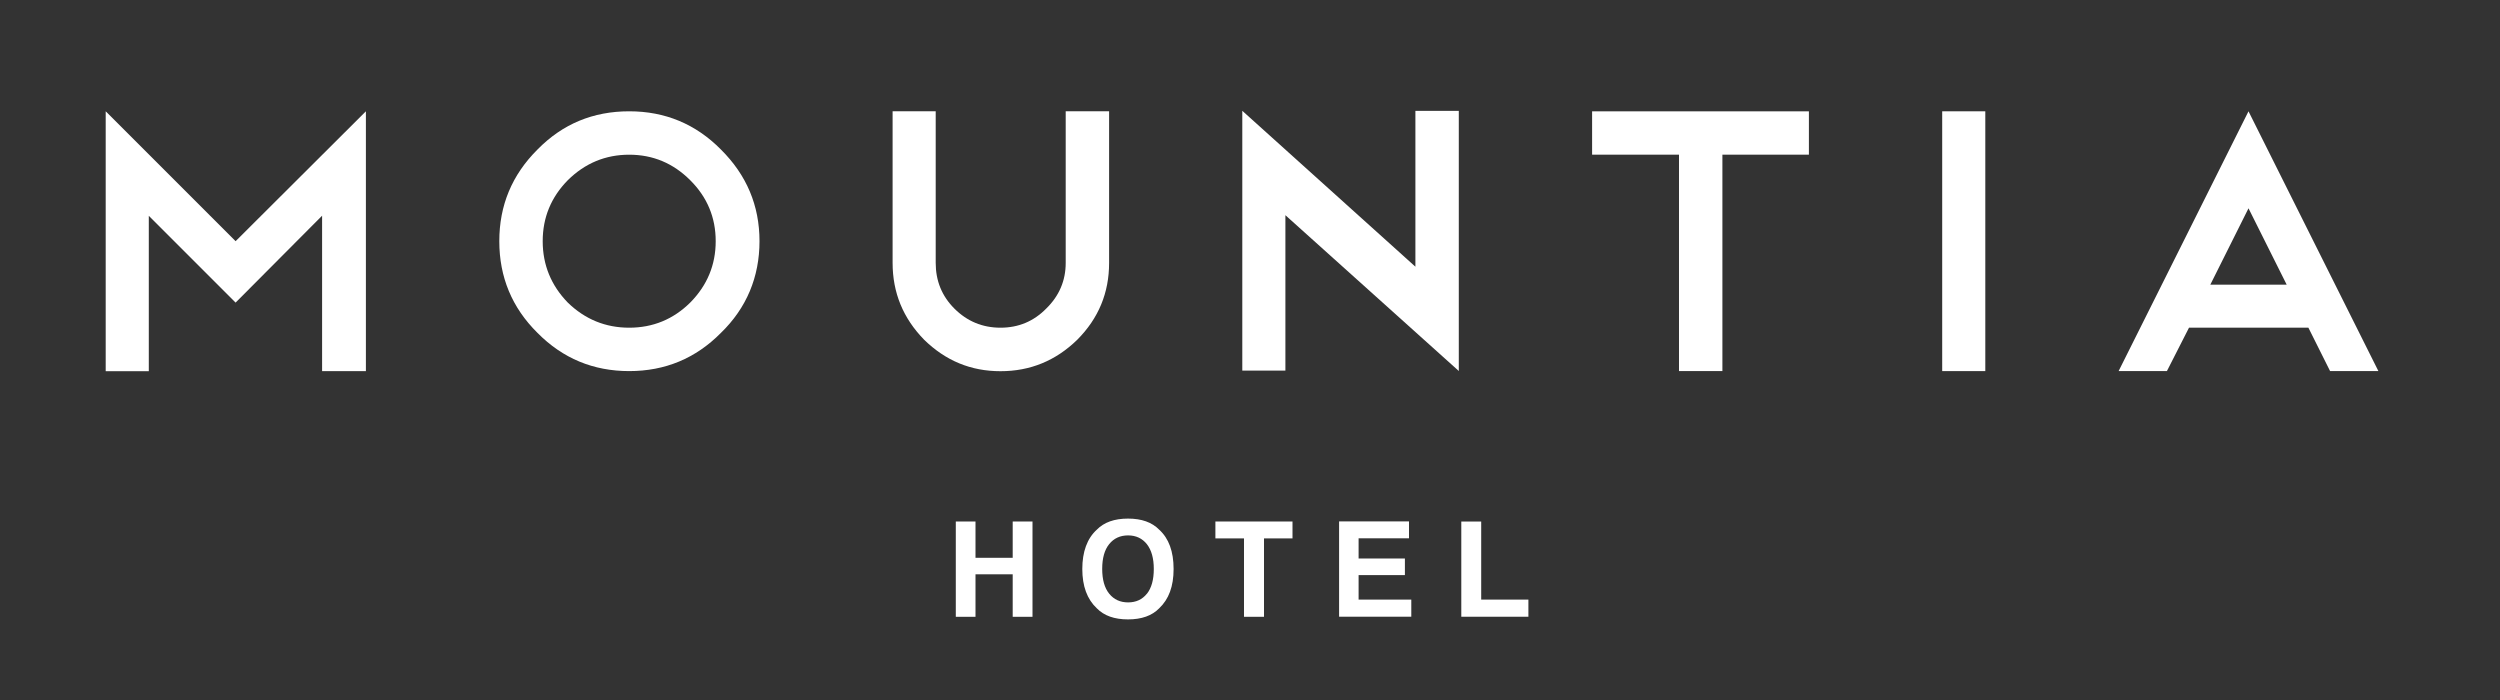
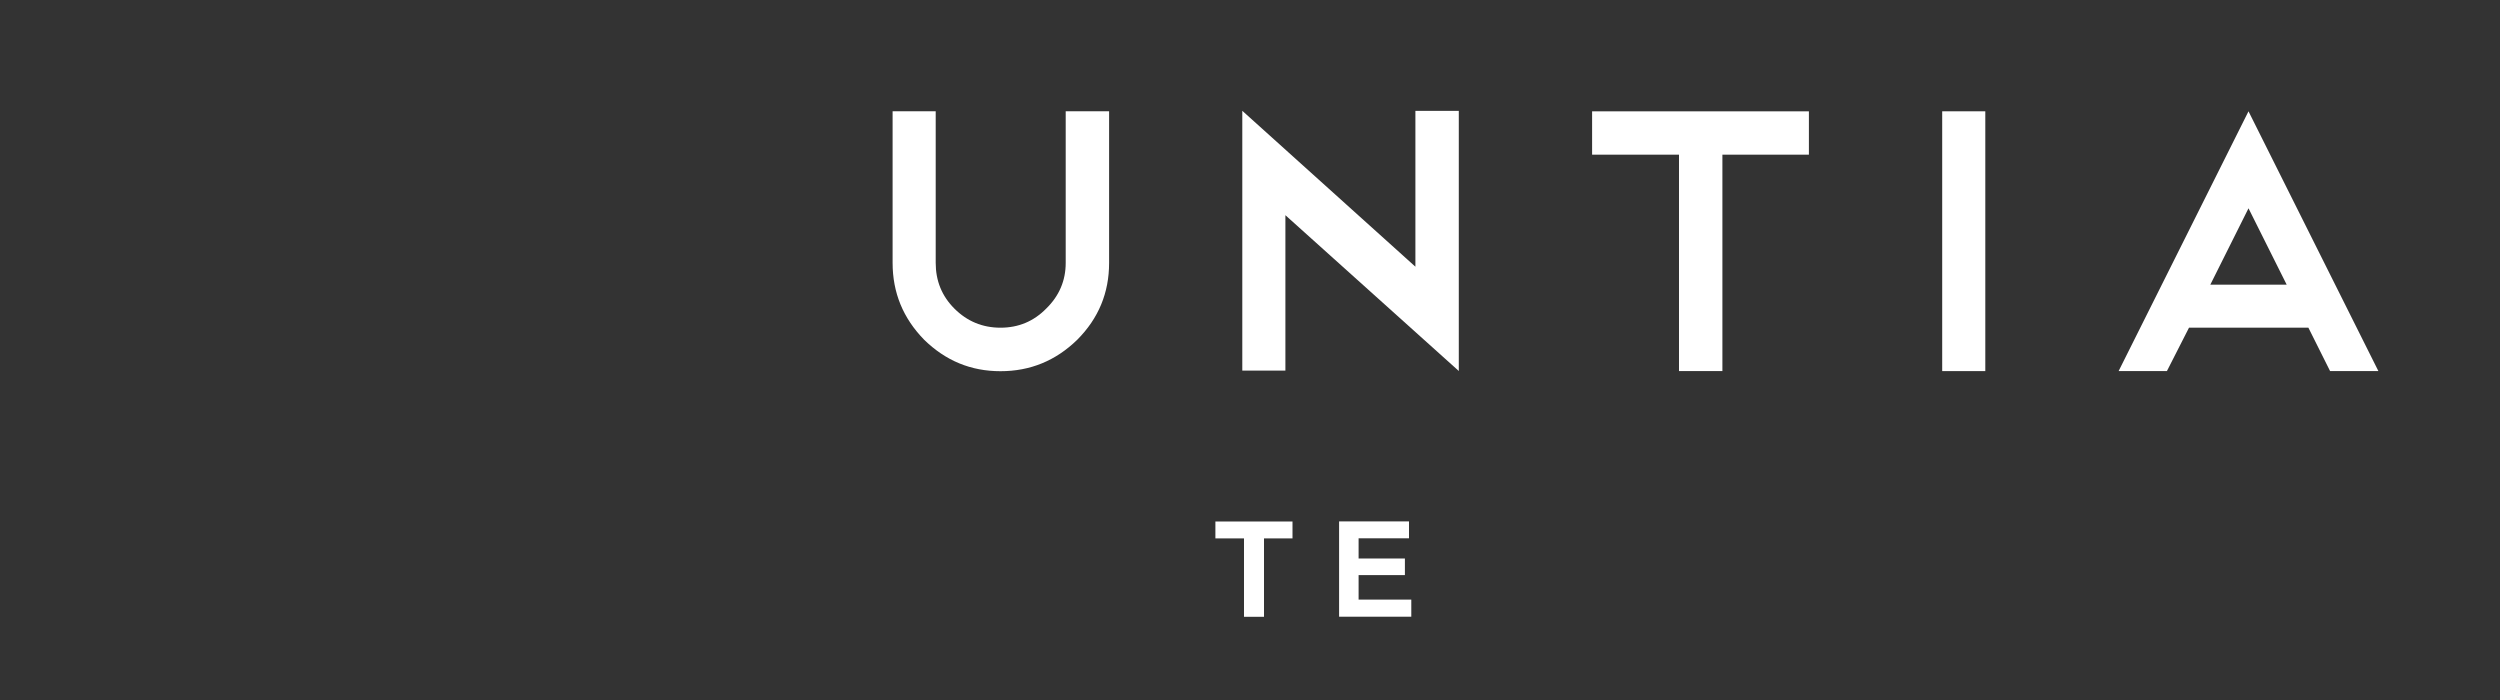
<svg xmlns="http://www.w3.org/2000/svg" id="Calque_1" data-name="Calque 1" viewBox="0 0 250 70">
  <rect x="0" y="0" width="250" height="70" fill="#333333" stroke="none" />
  <defs>
    <style>
      .cls-1 {
        fill: #fff;
      }
    </style>
  </defs>
  <g>
-     <path class="cls-1" d="M14.88,21.58v15.54h-4.31V11.13l12.99,12.99,13.03-12.99v25.98h-4.38v-15.54l-8.65,8.69-8.69-8.69Z" />
-     <path class="cls-1" d="M62.92,11.13c3.59,0,6.65,1.27,9.17,3.82,2.57,2.55,3.86,5.6,3.86,9.17s-1.29,6.68-3.86,9.17c-2.52,2.55-5.58,3.82-9.17,3.82s-6.65-1.27-9.17-3.82c-2.55-2.52-3.82-5.58-3.82-9.17s1.27-6.63,3.82-9.17c2.5-2.55,5.55-3.82,9.17-3.82ZM62.92,15.47c-2.37,0-4.42.85-6.14,2.55-1.67,1.7-2.51,3.73-2.51,6.1s.84,4.42,2.51,6.14c1.72,1.67,3.77,2.51,6.14,2.51s4.41-.84,6.1-2.51c1.7-1.72,2.55-3.77,2.55-6.14s-.85-4.41-2.55-6.1c-1.7-1.7-3.73-2.55-6.1-2.55Z" />
    <path class="cls-1" d="M110.91,26.29c0,3-1.06,5.55-3.18,7.68-2.15,2.1-4.71,3.15-7.68,3.15s-5.49-1.05-7.64-3.15c-2.1-2.15-3.15-4.7-3.15-7.68v-15.16h4.31v15.16c0,1.8.62,3.32,1.87,4.57,1.27,1.27,2.81,1.91,4.61,1.91s3.32-.64,4.57-1.91c1.3-1.27,1.95-2.8,1.95-4.57v-15.16h4.34v15.16Z" />
    <path class="cls-1" d="M124.24,11.09l17.3,15.58v-15.58h4.34v25.98-.04.07l-17.34-15.58v15.54h-4.31V11.09Z" />
    <path class="cls-1" d="M159.21,11.13h21.68v4.34h-8.65v21.64h-4.34V15.47h-8.69v-4.34Z" />
    <path class="cls-1" d="M194.22,11.13h4.31v25.98h-4.31V11.13Z" />
    <path class="cls-1" d="M230.84,32.77h-11.94l-2.21,4.34h-4.83l12.99-25.98,12.99,25.98h-4.83l-2.17-4.34ZM221.03,28.47h7.64l-3.82-7.64-3.82,7.64Z" />
  </g>
  <g>
-     <path class="cls-1" d="M101.27,61.68v-4.25h-3.72v4.25h-1.97v-9.53h1.97v3.63h3.72v-3.63h1.98v9.53h-1.98Z" />
-     <path class="cls-1" d="M112.8,61.94c-1.36,0-2.4-.37-3.12-1.11-.97-.91-1.45-2.22-1.45-3.93s.48-3.05,1.45-3.93c.72-.74,1.76-1.11,3.12-1.11s2.4.37,3.12,1.11c.96.87,1.44,2.18,1.44,3.93s-.48,3.02-1.44,3.93c-.72.74-1.76,1.11-3.12,1.11ZM114.69,59.38c.46-.58.69-1.41.69-2.48s-.23-1.89-.69-2.48c-.46-.58-1.09-.88-1.88-.88s-1.42.29-1.89.87-.7,1.41-.7,2.48.23,1.9.7,2.48c.47.58,1.1.87,1.89.87s1.42-.29,1.88-.87Z" />
    <path class="cls-1" d="M129.25,52.15v1.69h-2.85v7.84h-2v-7.84h-2.86v-1.69h7.72Z" />
    <path class="cls-1" d="M140.49,57.51h-4.63v2.45h5.27v1.71h-7.22v-9.53h6.99v1.69h-5.04v2.02h4.63v1.65Z" />
-     <path class="cls-1" d="M146.13,52.15h1.99v7.81h4.72v1.71h-6.71v-9.53Z" />
  </g>
</svg>